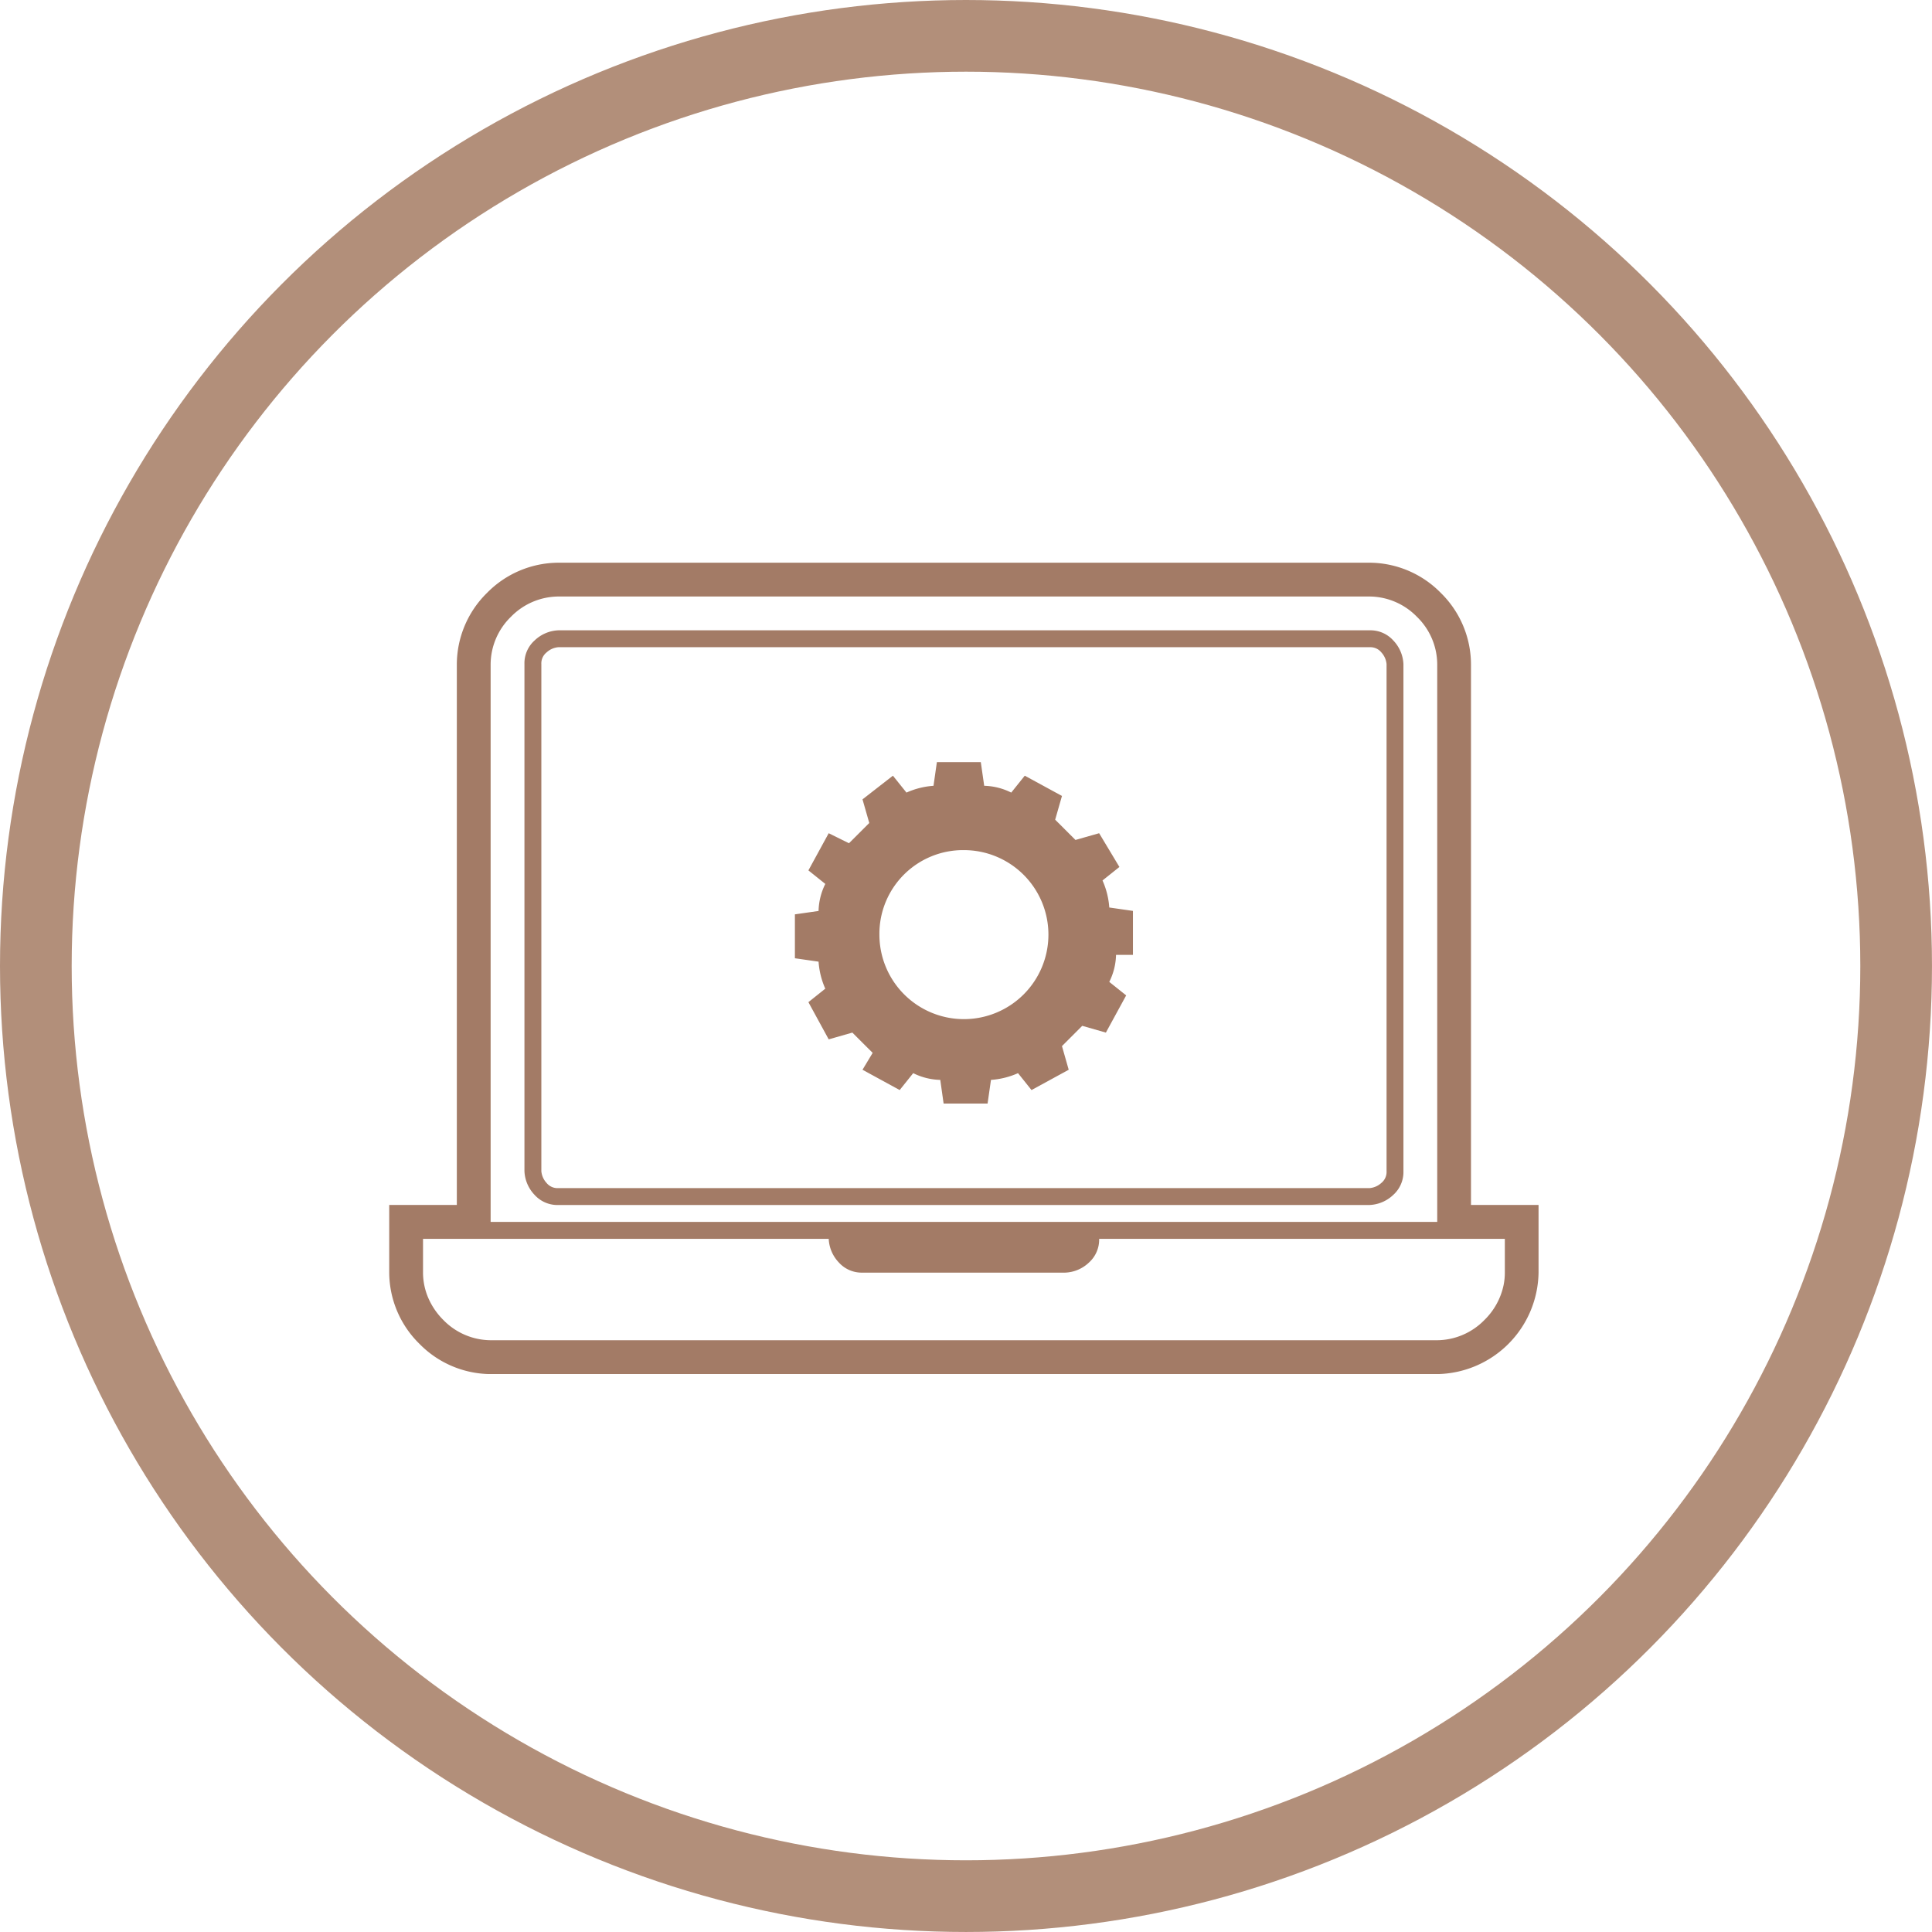
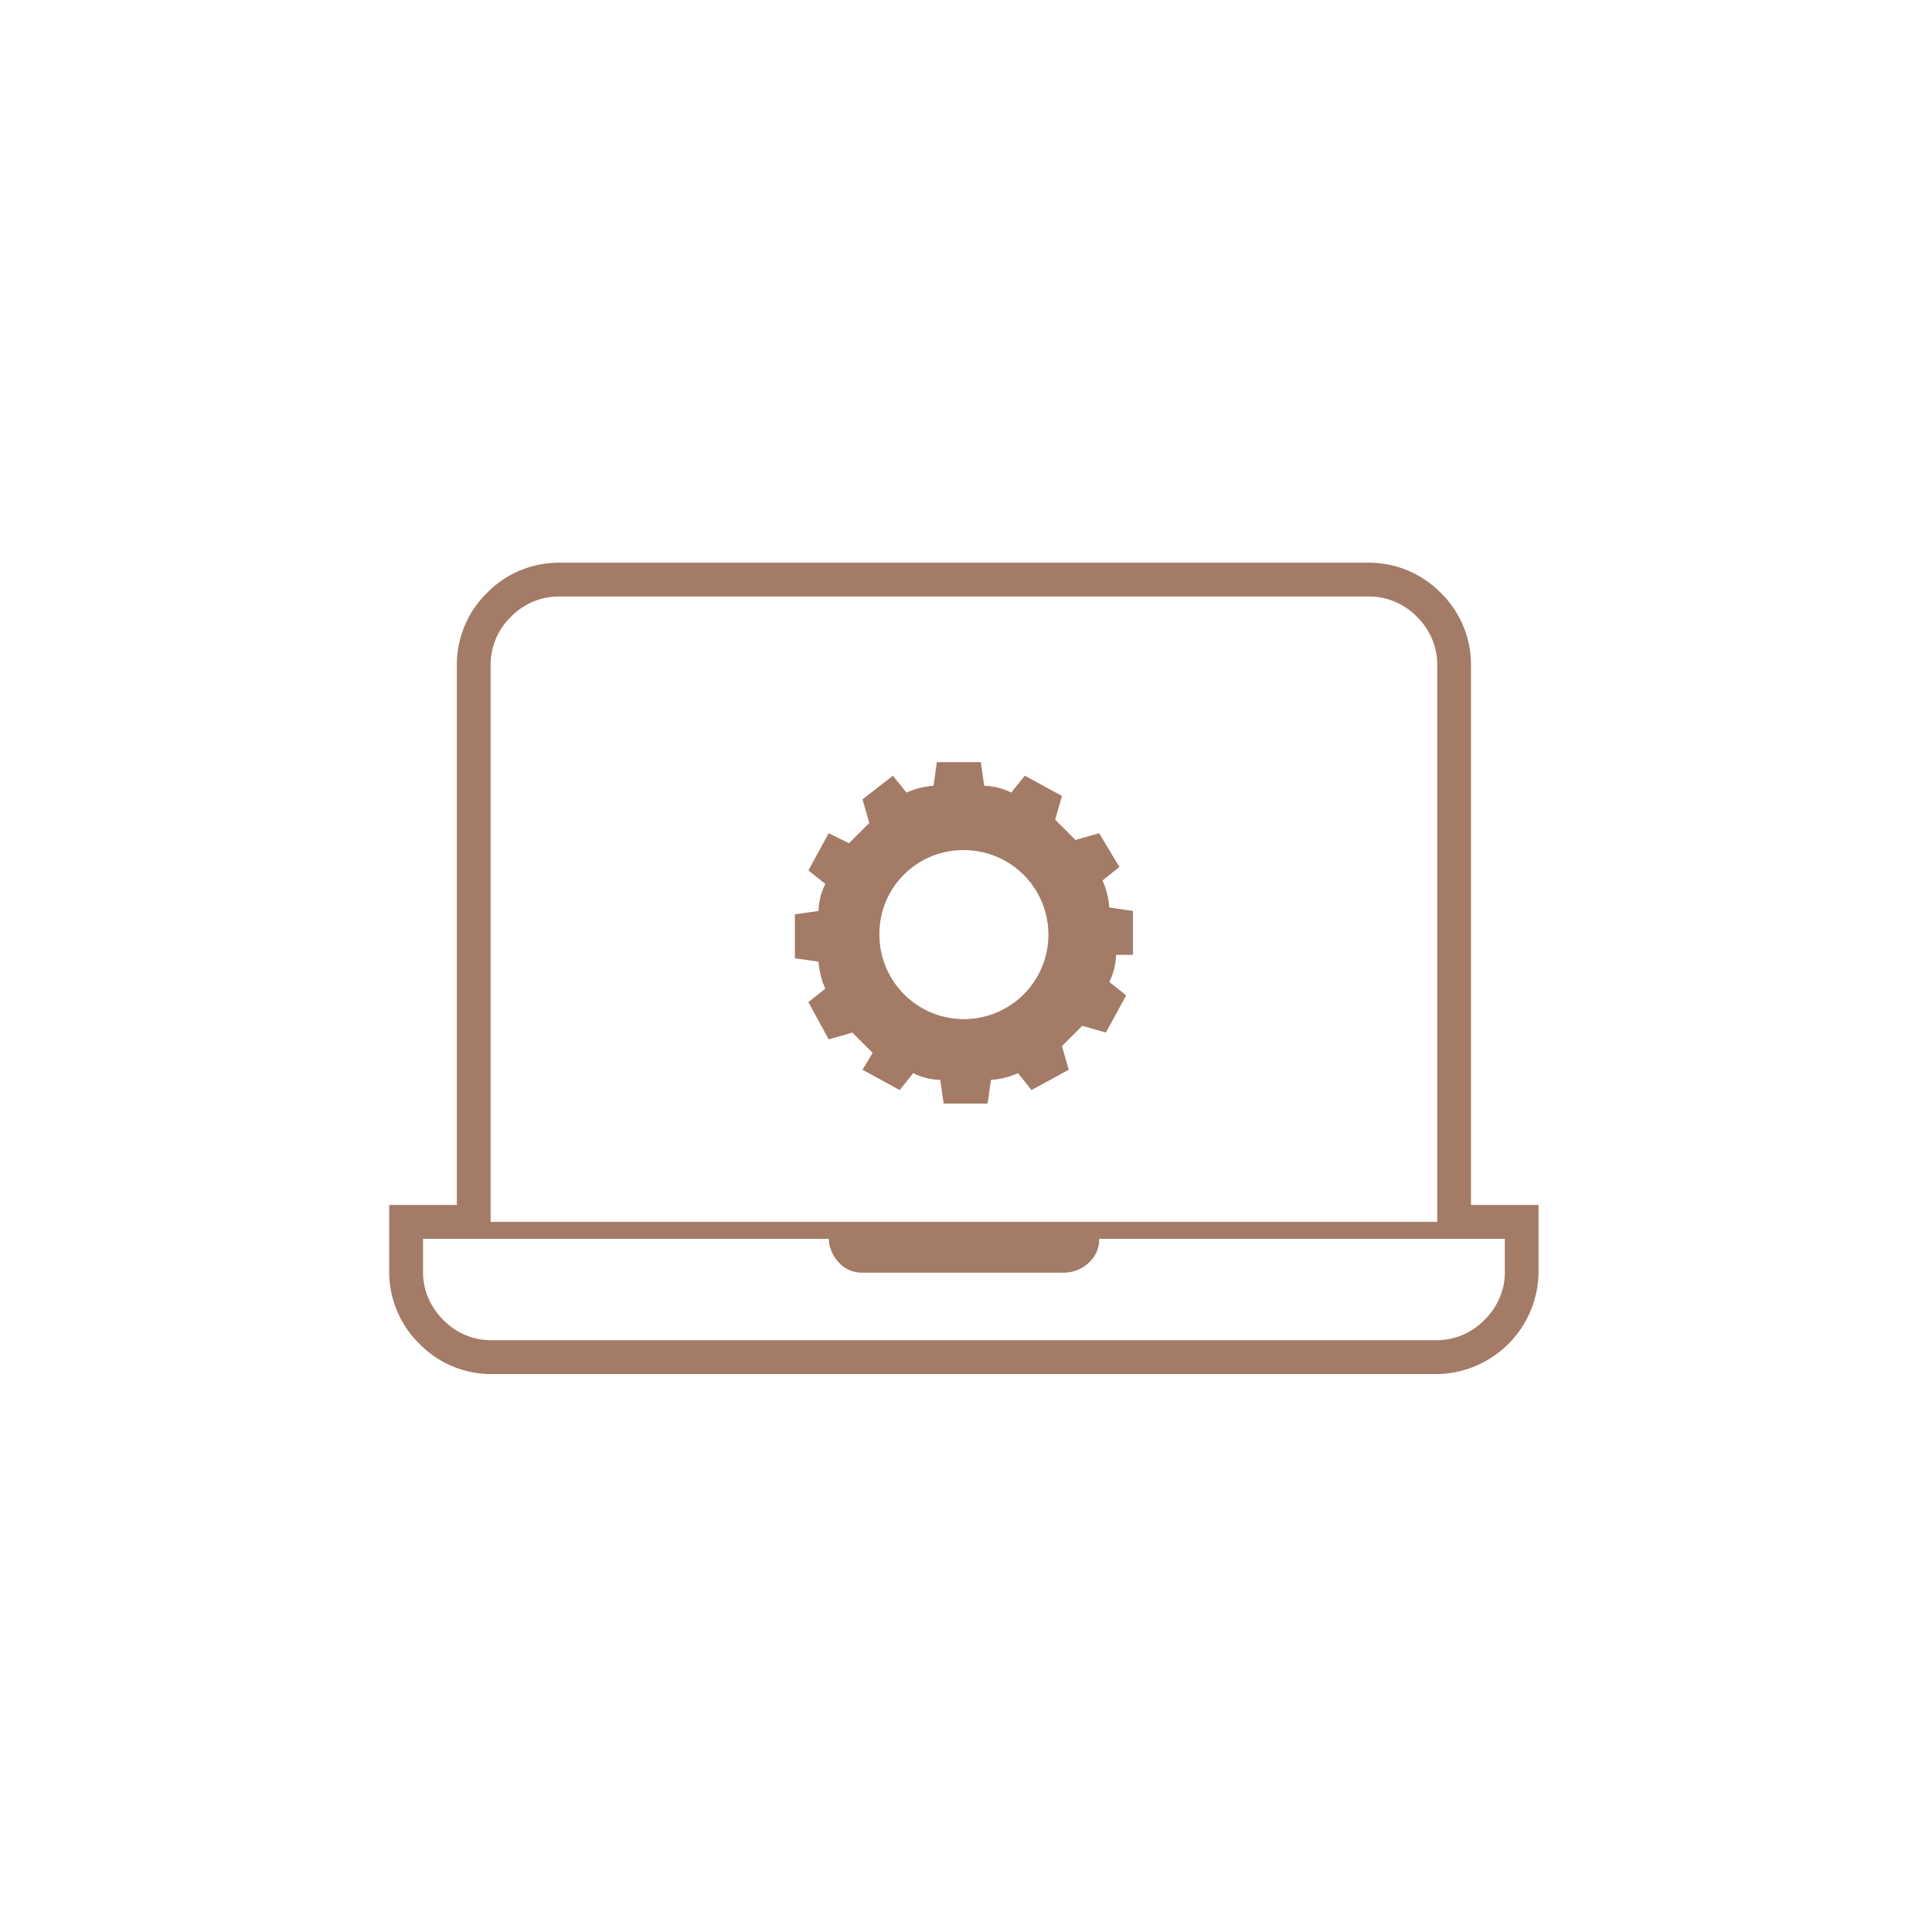
<svg xmlns="http://www.w3.org/2000/svg" width="134.771" height="134.771" viewBox="0 0 134.771 134.771">
  <defs>
    <clipPath id="clip-path">
      <rect id="Rectangle_100" data-name="Rectangle 100" width="80.177" height="56.596" fill="none" />
    </clipPath>
  </defs>
  <g id="ikonka_-_nowoczesne_metody" data-name="ikonka - nowoczesne metody" transform="translate(-358.5 -1906.065)">
    <g id="Ellipse_20" data-name="Ellipse 20" transform="translate(358.5 1906.065)" fill="none" stroke="#b28f7a" stroke-width="5">
-       <ellipse cx="67.385" cy="67.385" rx="67.385" ry="67.385" stroke="none" />
-       <ellipse cx="67.385" cy="67.385" rx="64.885" ry="64.885" fill="none" />
-     </g>
+       </g>
    <g id="Group_44" data-name="Group 44" transform="translate(385.651 1945.318)">
      <g id="Group_43" data-name="Group 43" transform="translate(0 0)" clip-path="url(#clip-path)">
        <path id="Path_162" data-name="Path 162" d="M77.819,44.8H75.461V7.074a7,7,0,0,0-2.106-4.968A7,7,0,0,0,68.387,0h-56.6A7.01,7.01,0,0,0,6.822,2.106,7.016,7.016,0,0,0,4.716,7.074V44.8H0v4.718a7,7,0,0,0,2.106,4.969A7.009,7.009,0,0,0,7.074,56.6H73.1a7.188,7.188,0,0,0,7.074-7.076V44.8ZM76.4,52.824a4.661,4.661,0,0,1-3.3,1.414H7.074a4.655,4.655,0,0,1-3.3-1.414,4.93,4.93,0,0,1-1.061-1.563,4.494,4.494,0,0,1-.355-1.739V47.164h28.3a2.554,2.554,0,0,0,.707,1.651,2.141,2.141,0,0,0,1.651.707H47.164a2.546,2.546,0,0,0,1.651-.707,2.141,2.141,0,0,0,.707-1.651h28.3v2.358a4.368,4.368,0,0,1-.088.88A4.77,4.77,0,0,1,76.4,52.824M8.49,3.774a4.663,4.663,0,0,1,3.3-1.416h56.6a4.657,4.657,0,0,1,3.3,1.416,4.643,4.643,0,0,1,1.416,3.3V45.983H7.074V7.074a4.657,4.657,0,0,1,1.416-3.3" transform="translate(0 0)" fill="#a37b66" />
-         <path id="Path_163" data-name="Path 163" d="M8.015,42.916h56.6a2.554,2.554,0,0,0,1.651-.707,2.144,2.144,0,0,0,.707-1.651V5.186a2.55,2.55,0,0,0-.707-1.649,2.145,2.145,0,0,0-1.651-.709H8.015a2.548,2.548,0,0,0-1.651.709,2.135,2.135,0,0,0-.707,1.649V40.559a2.546,2.546,0,0,0,.707,1.651,2.144,2.144,0,0,0,1.651.707M6.836,5.186A.978.978,0,0,1,7.2,4.371a1.377,1.377,0,0,1,.817-.364h56.6a.984.984,0,0,1,.817.364,1.394,1.394,0,0,1,.362.815V40.559a.986.986,0,0,1-.362.817,1.392,1.392,0,0,1-.817.362H8.015a.984.984,0,0,1-.817-.362,1.392,1.392,0,0,1-.362-.817Z" transform="translate(3.776 1.888)" fill="#a37b66" />
        <path id="Path_164" data-name="Path 164" d="M19.091,24.143l-1.179.942,1.416,2.595,1.651-.472q.705.708,1.416,1.414L21.686,29.8l2.593,1.416.944-1.179a4.43,4.43,0,0,0,1.888.47l.233,1.651h3.067l.237-1.651a5.522,5.522,0,0,0,1.886-.47l.942,1.179L36.07,29.8,35.6,28.15l1.414-1.414,1.649.472,1.416-2.595L38.9,23.671a4.435,4.435,0,0,0,.472-1.886h1.179V18.719L38.9,18.482a5.564,5.564,0,0,0-.472-1.886l1.179-.942L38.193,13.3l-1.651.47c-.472-.47-.942-.942-1.416-1.414L35.6,10.7,33.005,9.287l-.944,1.179a4.428,4.428,0,0,0-1.886-.474l-.237-1.649H26.874l-.235,1.649a5.529,5.529,0,0,0-1.886.474l-.946-1.179-2.121,1.651.472,1.649L20.742,14,19.328,13.3l-1.416,2.593,1.179.944a4.447,4.447,0,0,0-.47,1.886l-1.651.237v3.063l1.651.237a5.569,5.569,0,0,0,.47,1.888m9.669-9.669a5.895,5.895,0,1,1-5.895,5.895,5.838,5.838,0,0,1,5.895-5.895" transform="translate(11.329 5.57)" fill="#a37b66" />
      </g>
    </g>
  </g>
</svg>